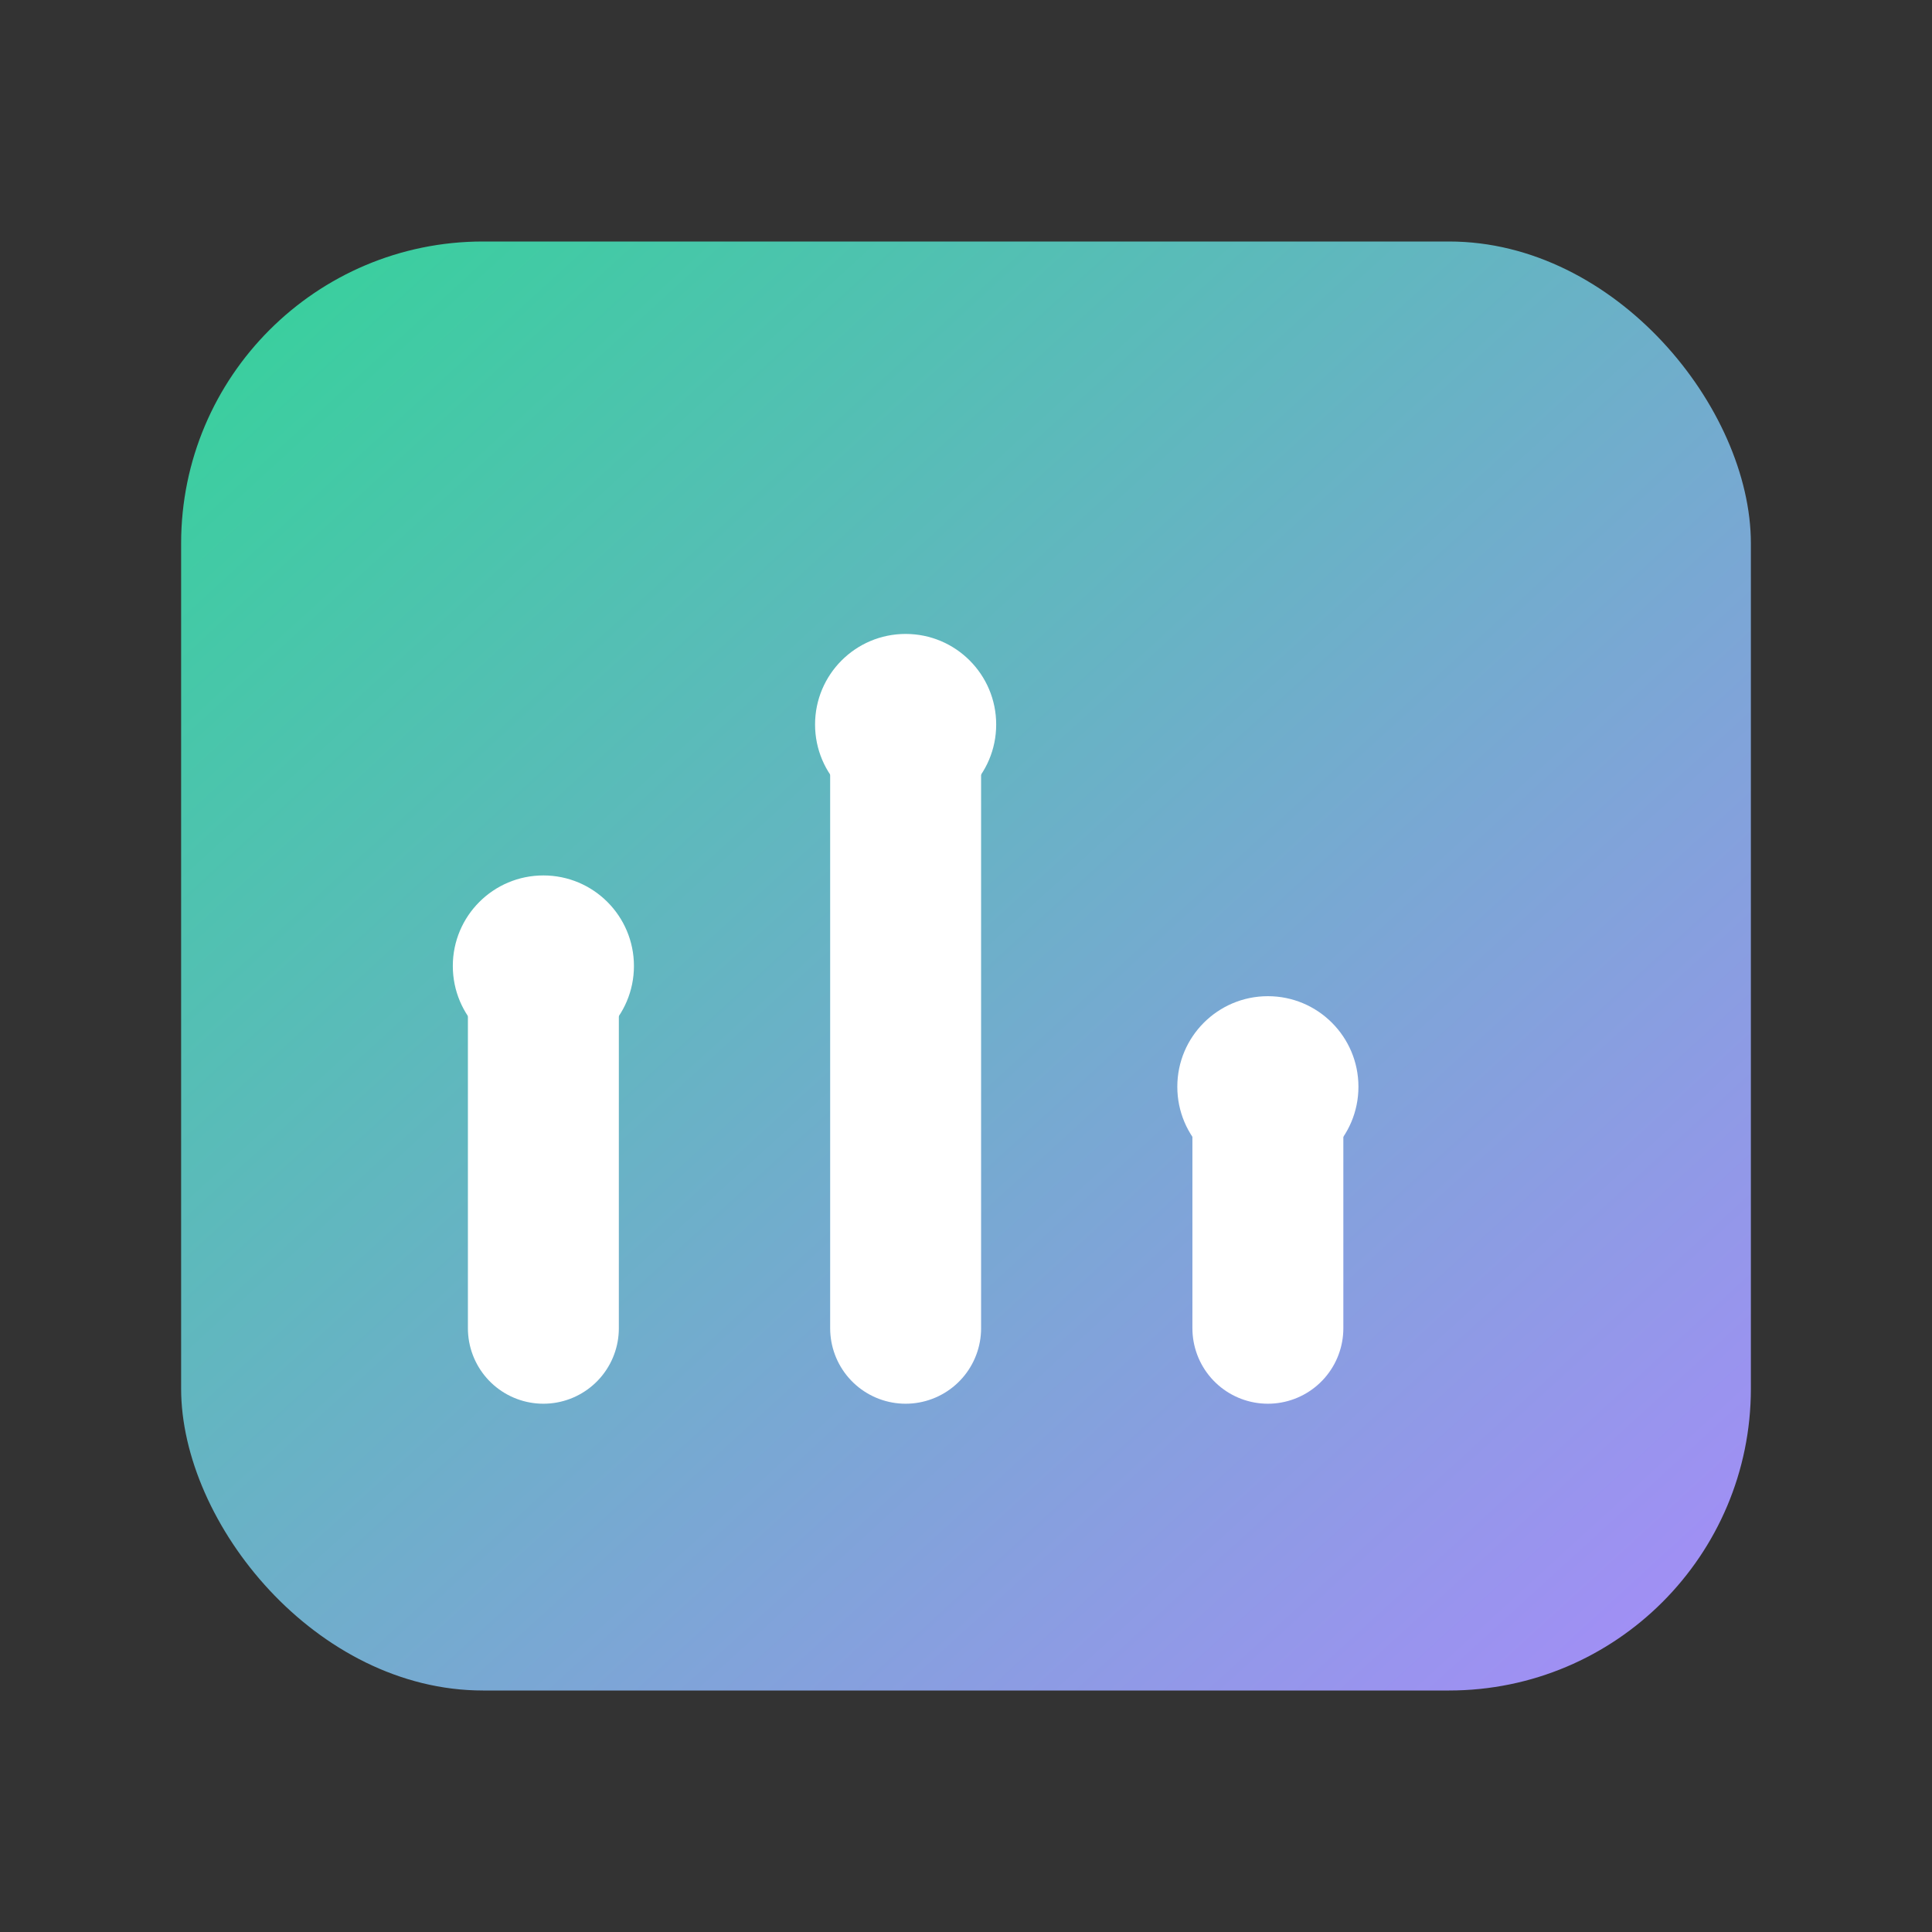
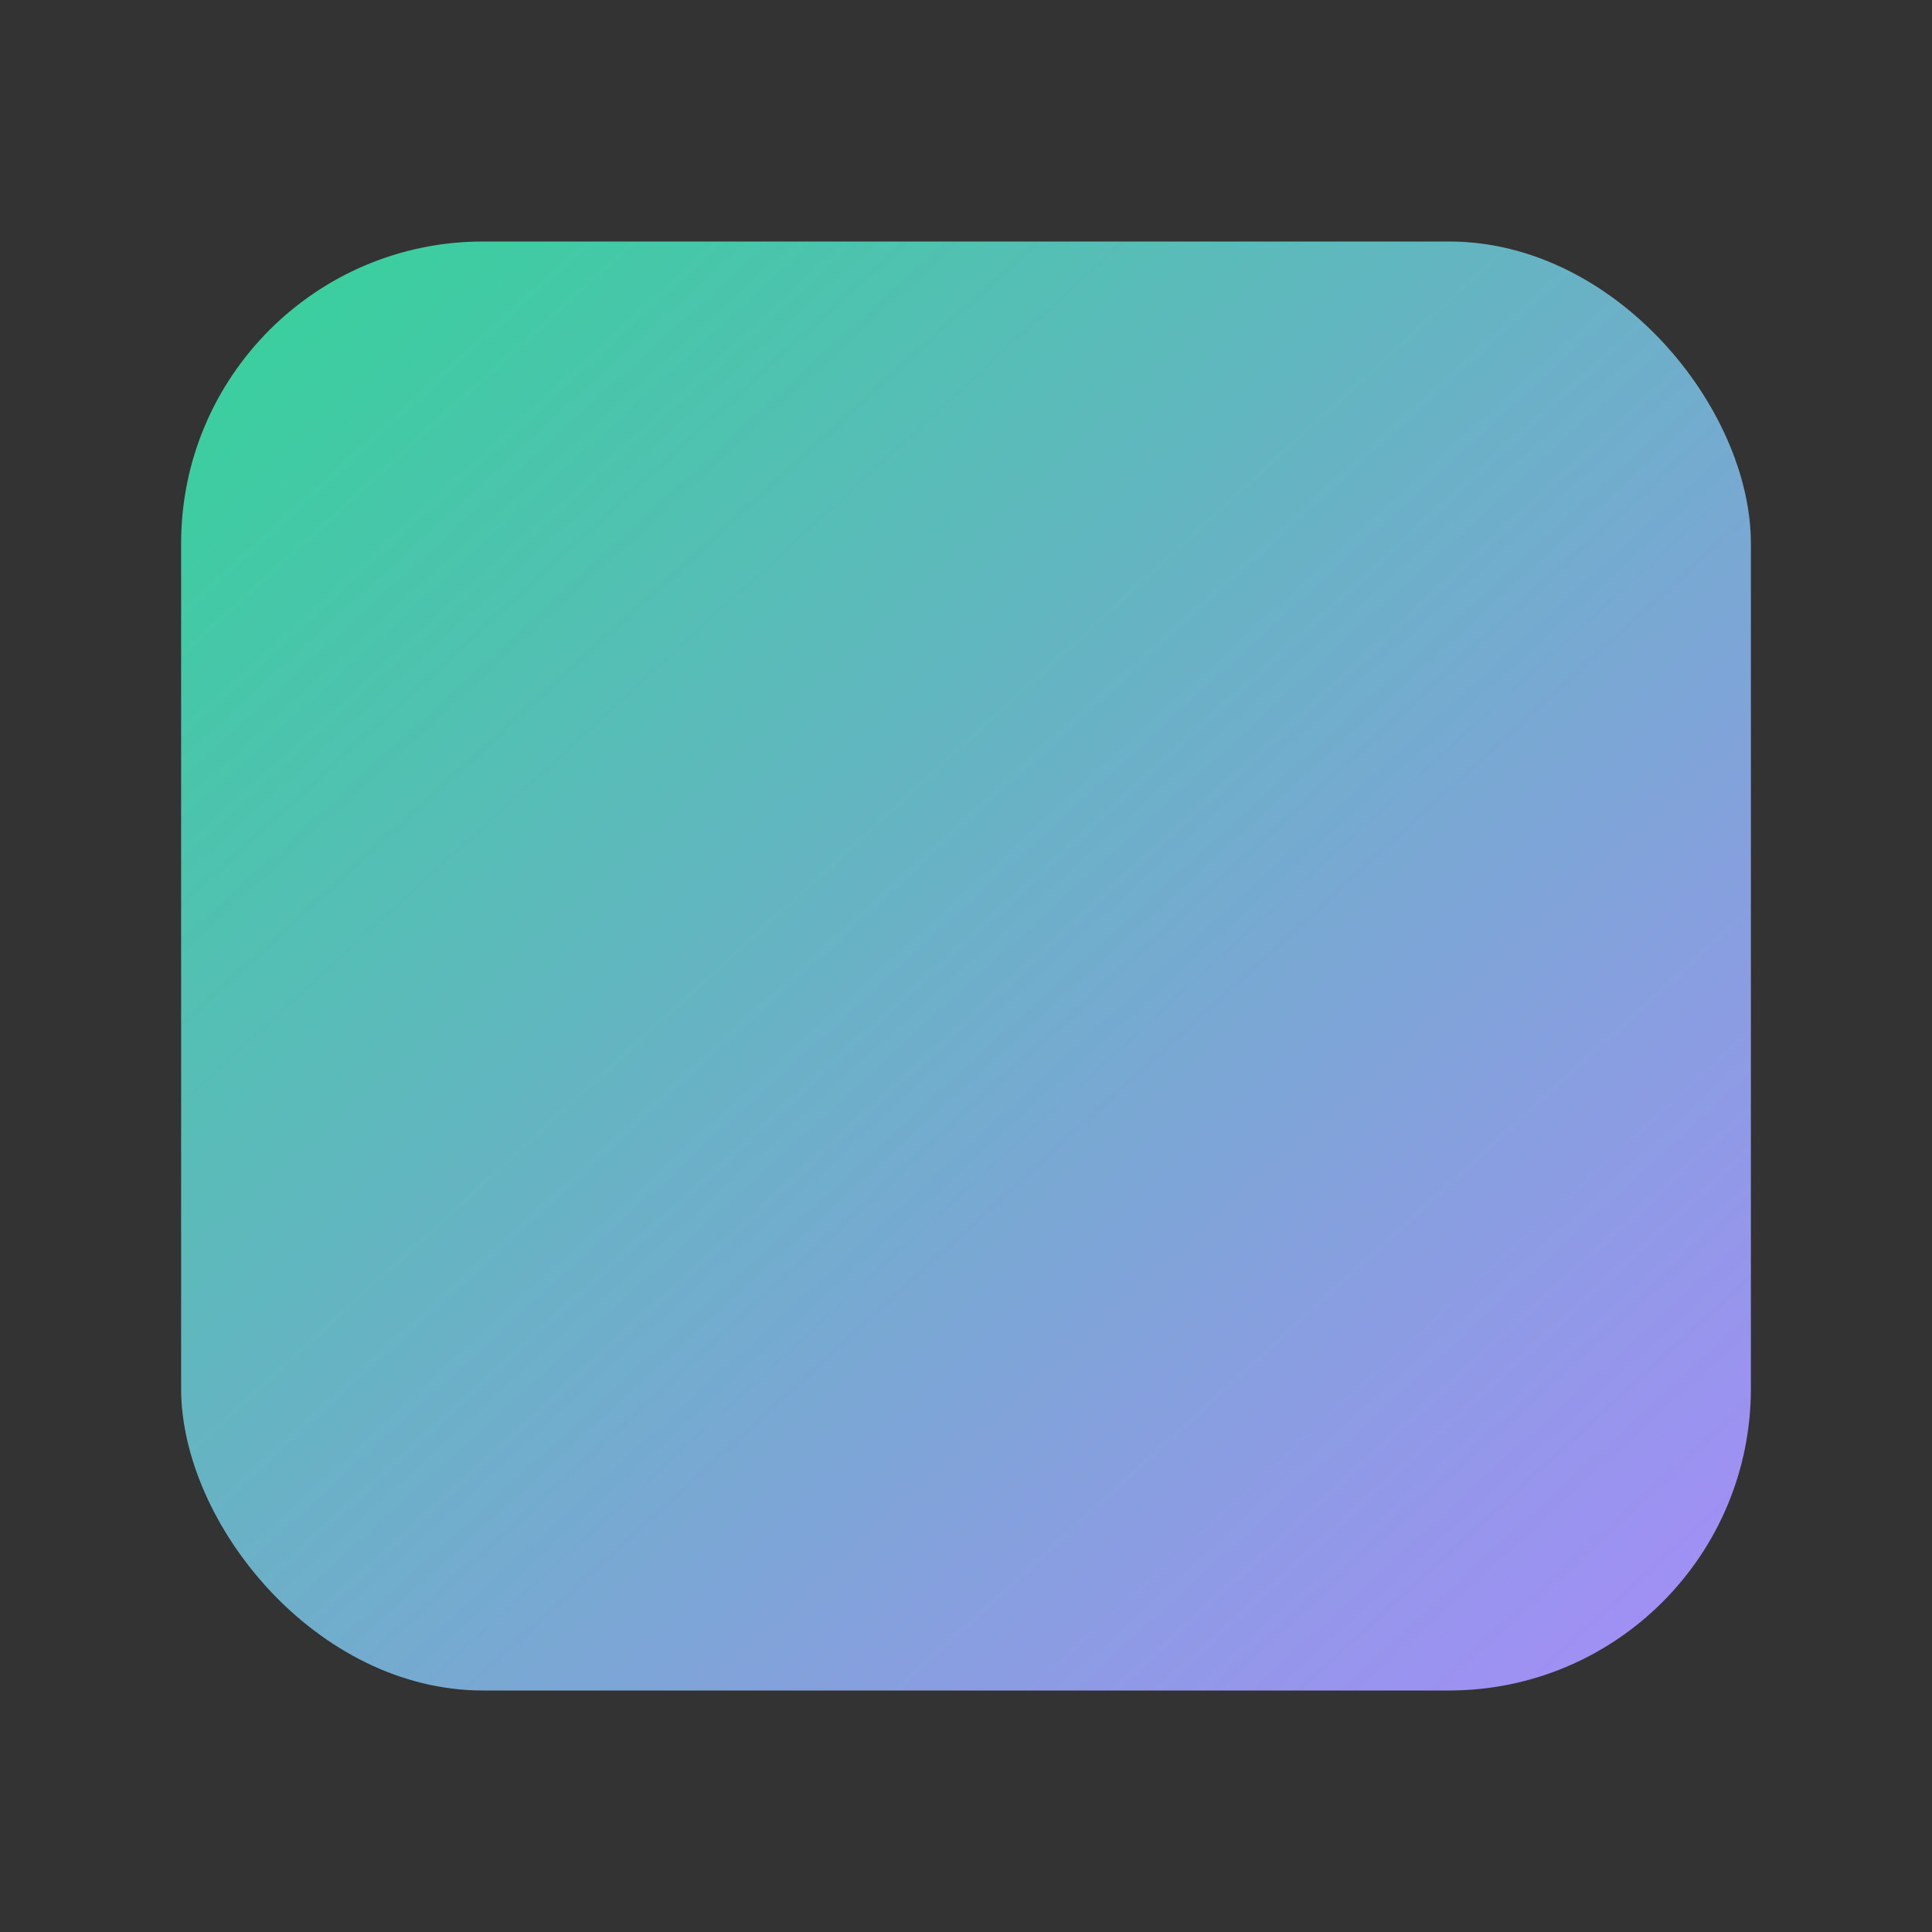
<svg xmlns="http://www.w3.org/2000/svg" viewBox="0 0 64 64" aria-hidden="true">
  <rect x="0" y="0" width="64" height="64" fill="#333333" stroke="none" />
  <defs>
    <linearGradient id="g3" x1="0" y1="0" x2="1" y2="1">
      <stop stop-color="#34D399" />
      <stop offset="1" stop-color="#A78BFA" />
    </linearGradient>
  </defs>
  <rect x="6" y="8" width="52" height="48" rx="10" fill="url(#g3)" />
-   <path d="M18 44V32M30 44V24M42 44V36" stroke="white" stroke-width="5" stroke-linecap="round" />
-   <circle cx="18" cy="32" r="3" fill="white" />
-   <circle cx="30" cy="24" r="3" fill="white" />
-   <circle cx="42" cy="36" r="3" fill="white" />
</svg>